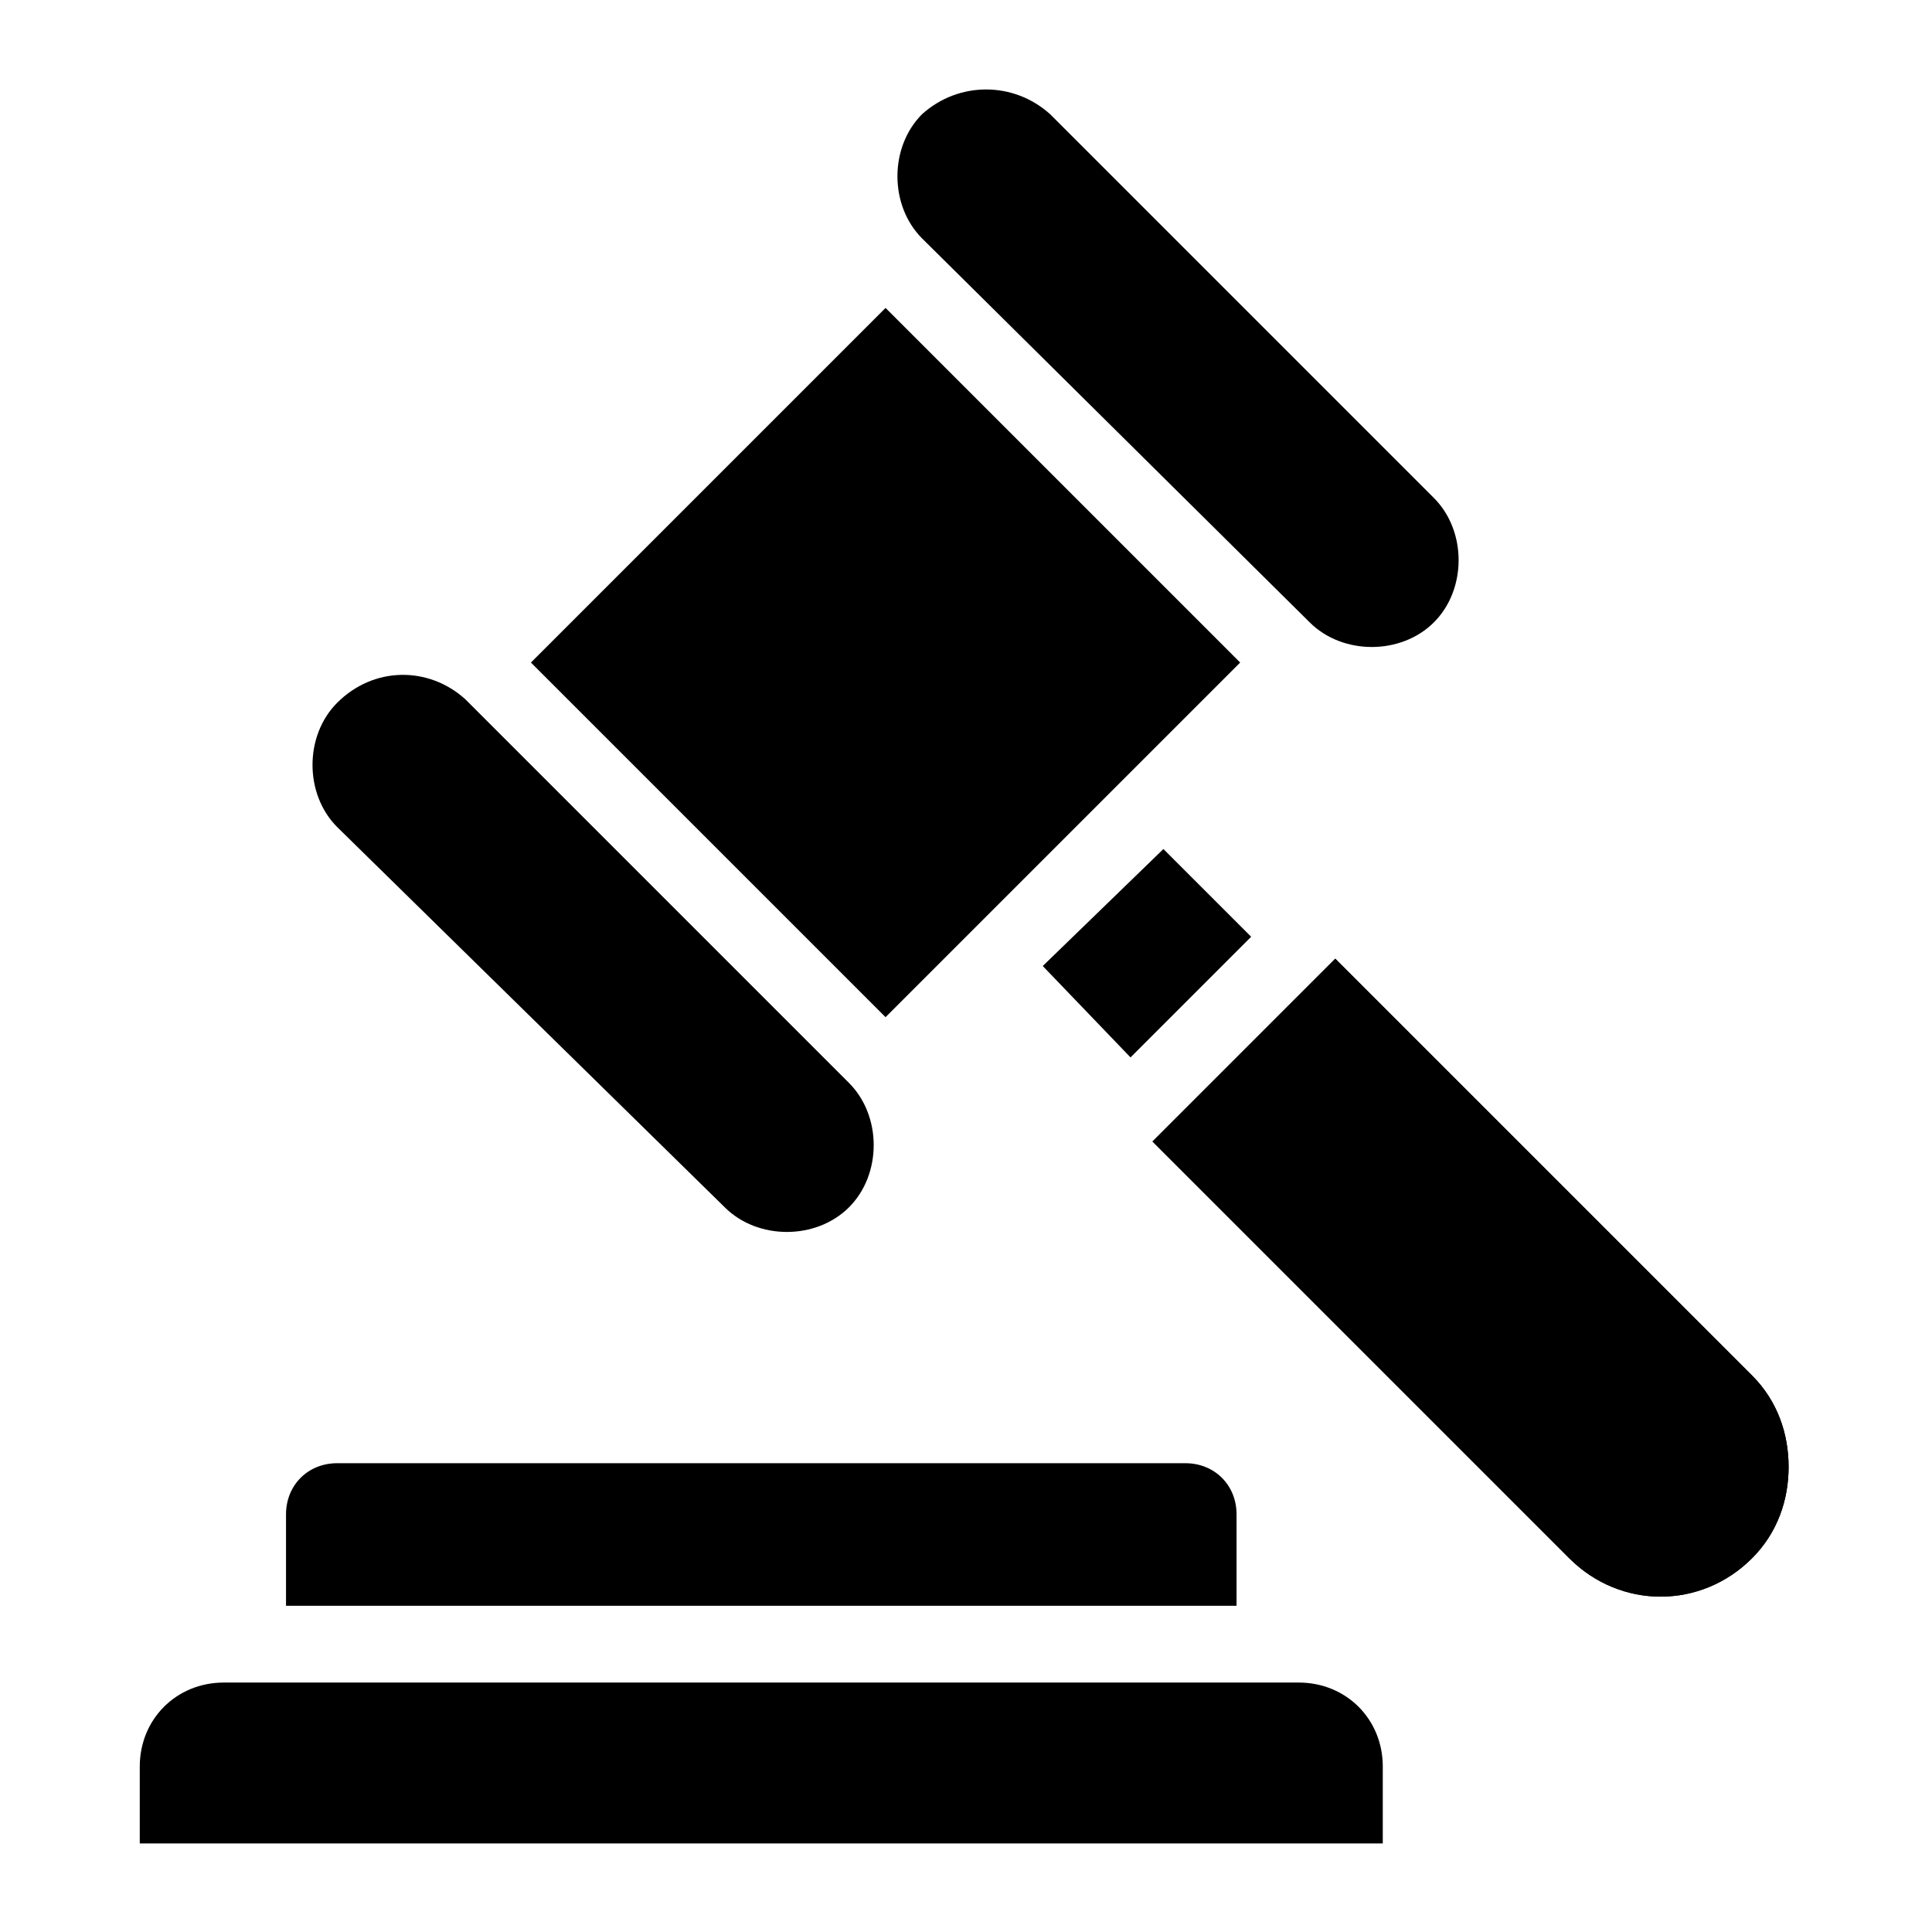
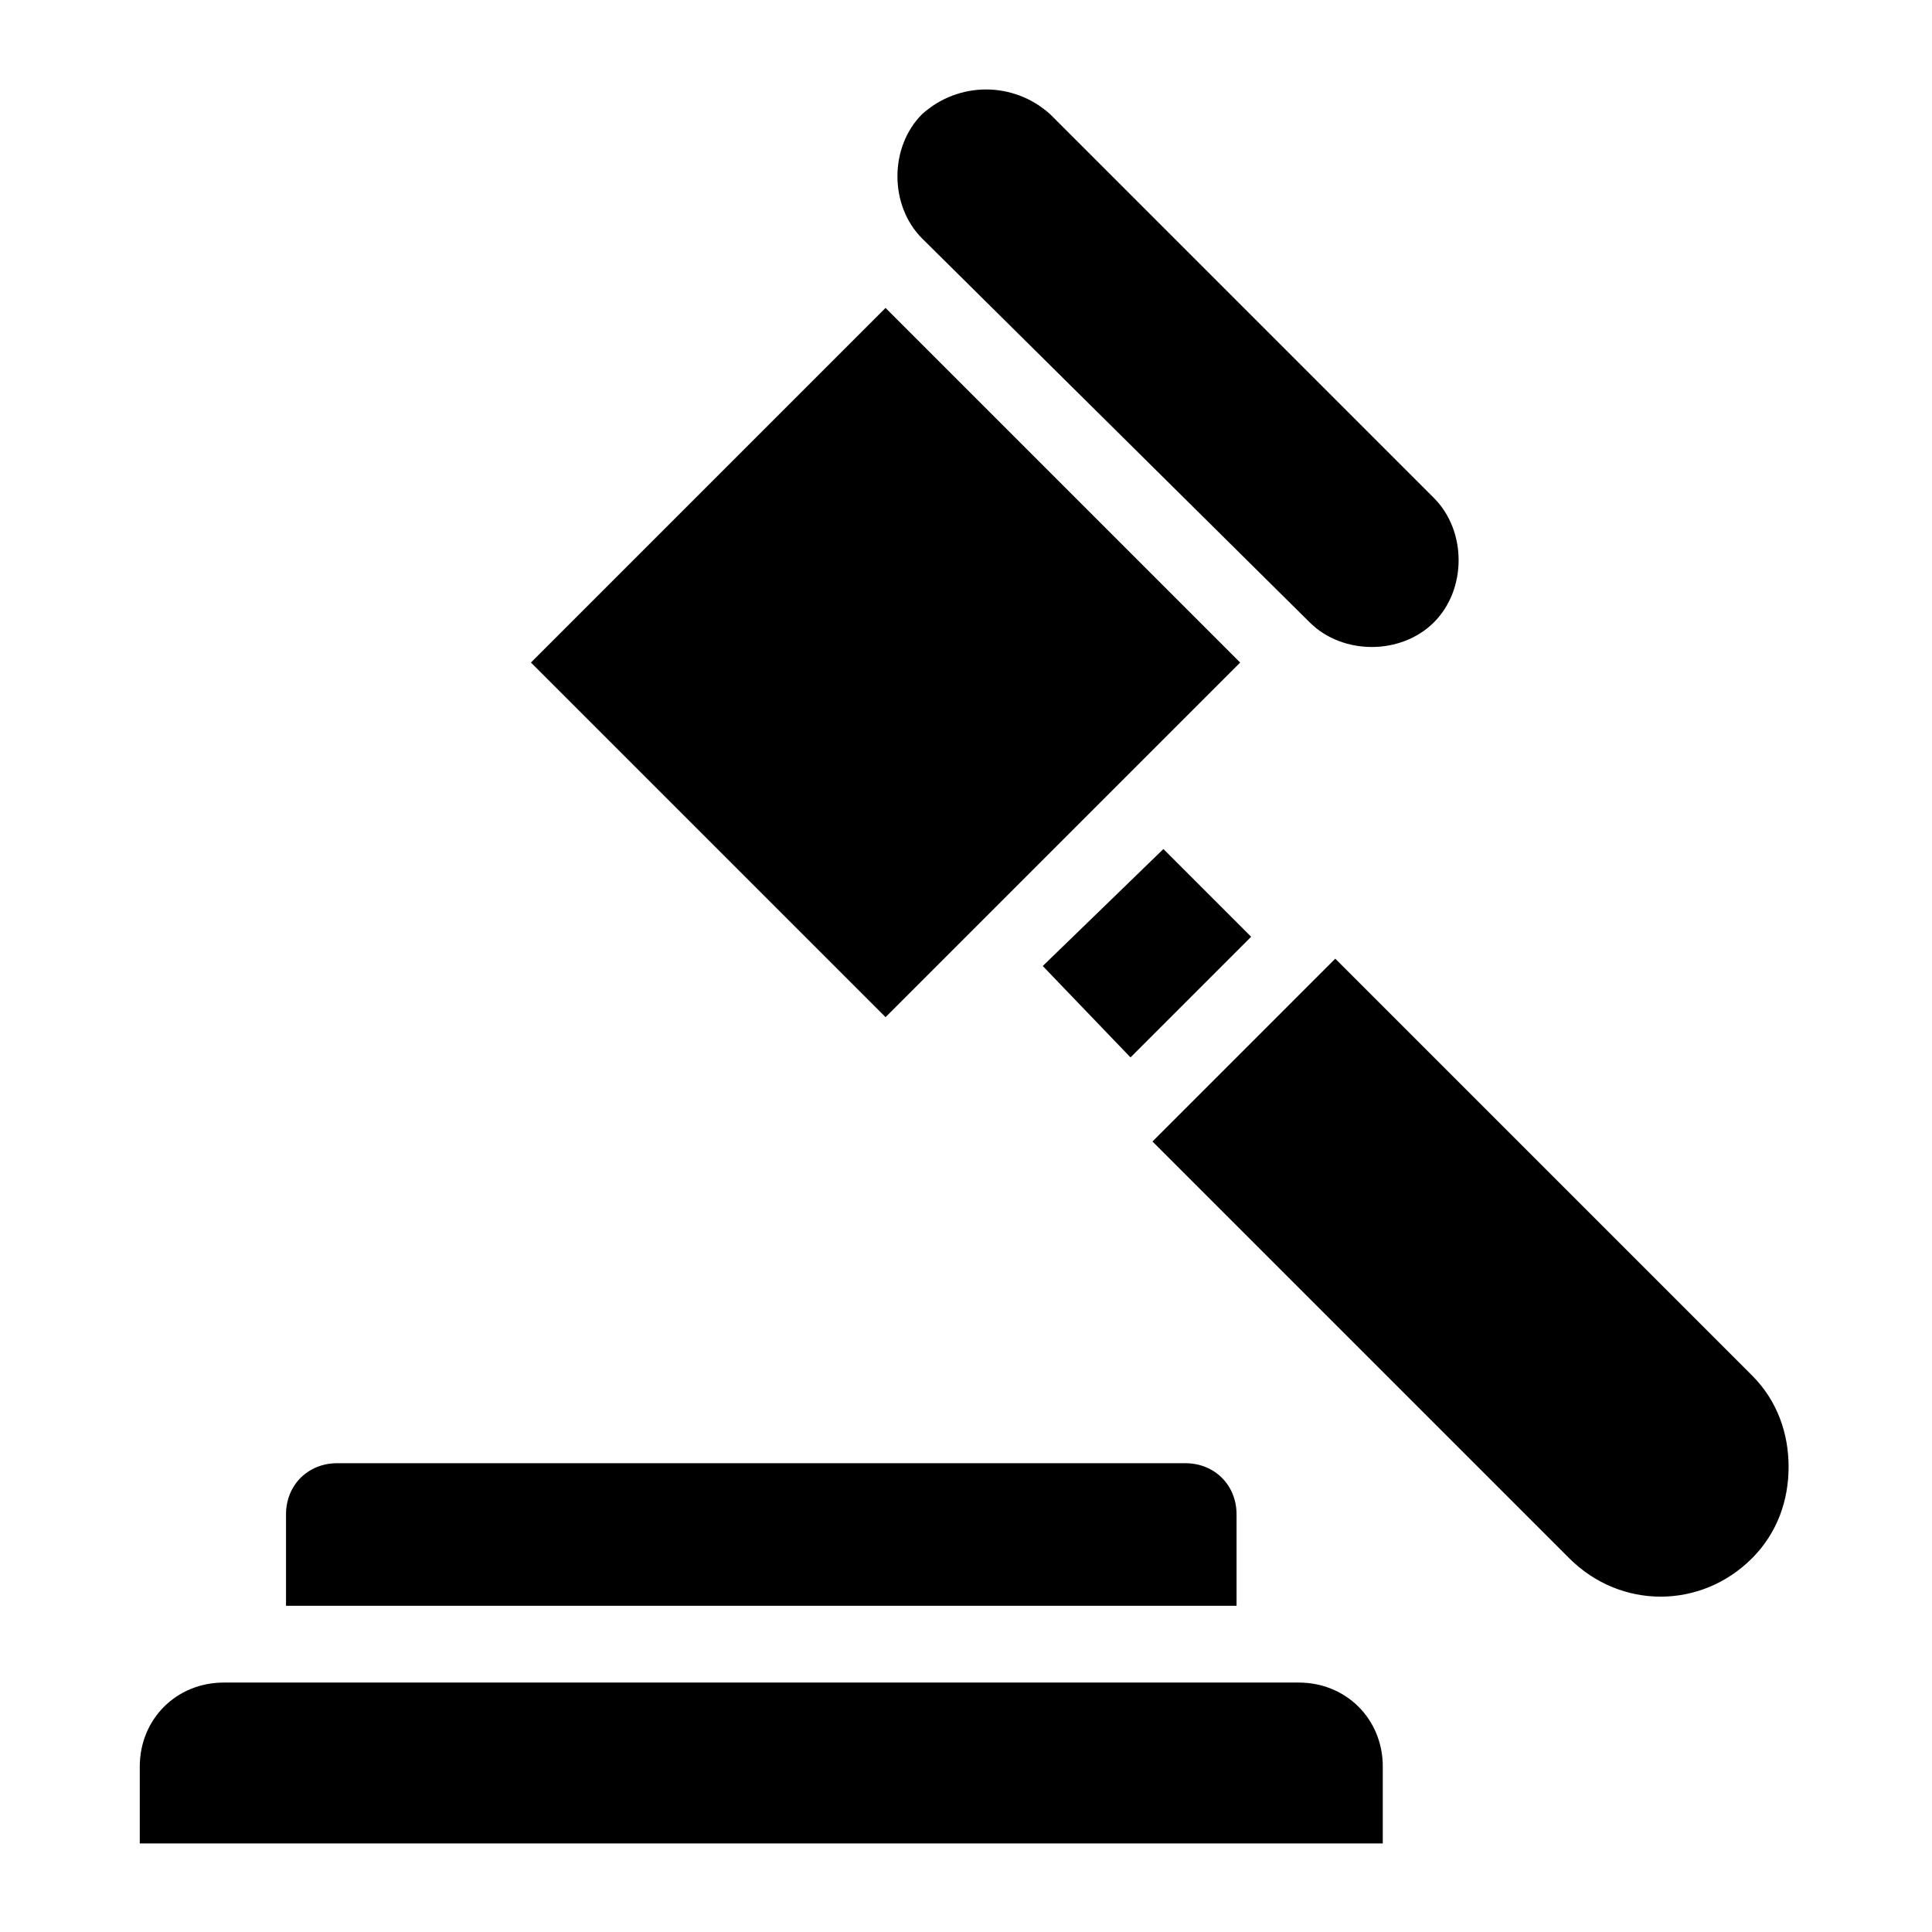
<svg xmlns="http://www.w3.org/2000/svg" fill="#000000" width="800px" height="800px" version="1.1" viewBox="144 144 512 512">
  <g>
    <path d="m510.45 612.18v20.348h-329.41v-20.348c0-12.594 9.688-22.285 22.285-22.285h284.85c12.594 0 22.281 9.691 22.281 22.285z" />
    <path d="m471.7 569.55v-24.223c0-7.75-5.812-13.562-13.562-13.562h-224.78c-7.75 0-13.562 5.812-13.562 13.562v24.223z" />
-     <path d="m267.27 329.27 101.73 101.73c8.719 8.719 8.719 24.223 0 32.941s-24.223 8.719-32.941 0l-102.7-100.76c-8.719-8.719-8.719-24.223 0-32.941 9.688-9.691 24.219-9.691 33.91-0.973z" />
    <path d="m422.28 174.25 101.73 101.73c8.719 8.719 8.719 24.223 0 32.941s-24.223 8.719-32.941 0l-102.7-101.73c-8.719-8.719-8.719-24.223 0-32.941 9.691-8.719 24.223-8.719 33.91 0z" />
    <path d="m472.66 319.58-93.98 93.98-93.98-93.98 93.98-93.98z" />
    <path d="m475.57 392.25-31.973 31.973-23.254-24.219 31.973-31.004z" />
    <path d="m497.86 398.06 110.45 110.45c6.781 6.781 9.688 15.5 9.688 24.223 0 8.719-2.906 17.441-9.688 24.223-13.562 13.562-34.879 13.562-48.441 0l-110.45-110.45z" />
-     <path d="m497.86 398.06 110.45 110.45c6.781 6.781 9.688 15.5 9.688 24.223 0 8.719-2.906 17.441-9.688 24.223-13.562 13.562-34.879 13.562-48.441 0l-110.45-110.45z" />
  </g>
</svg>